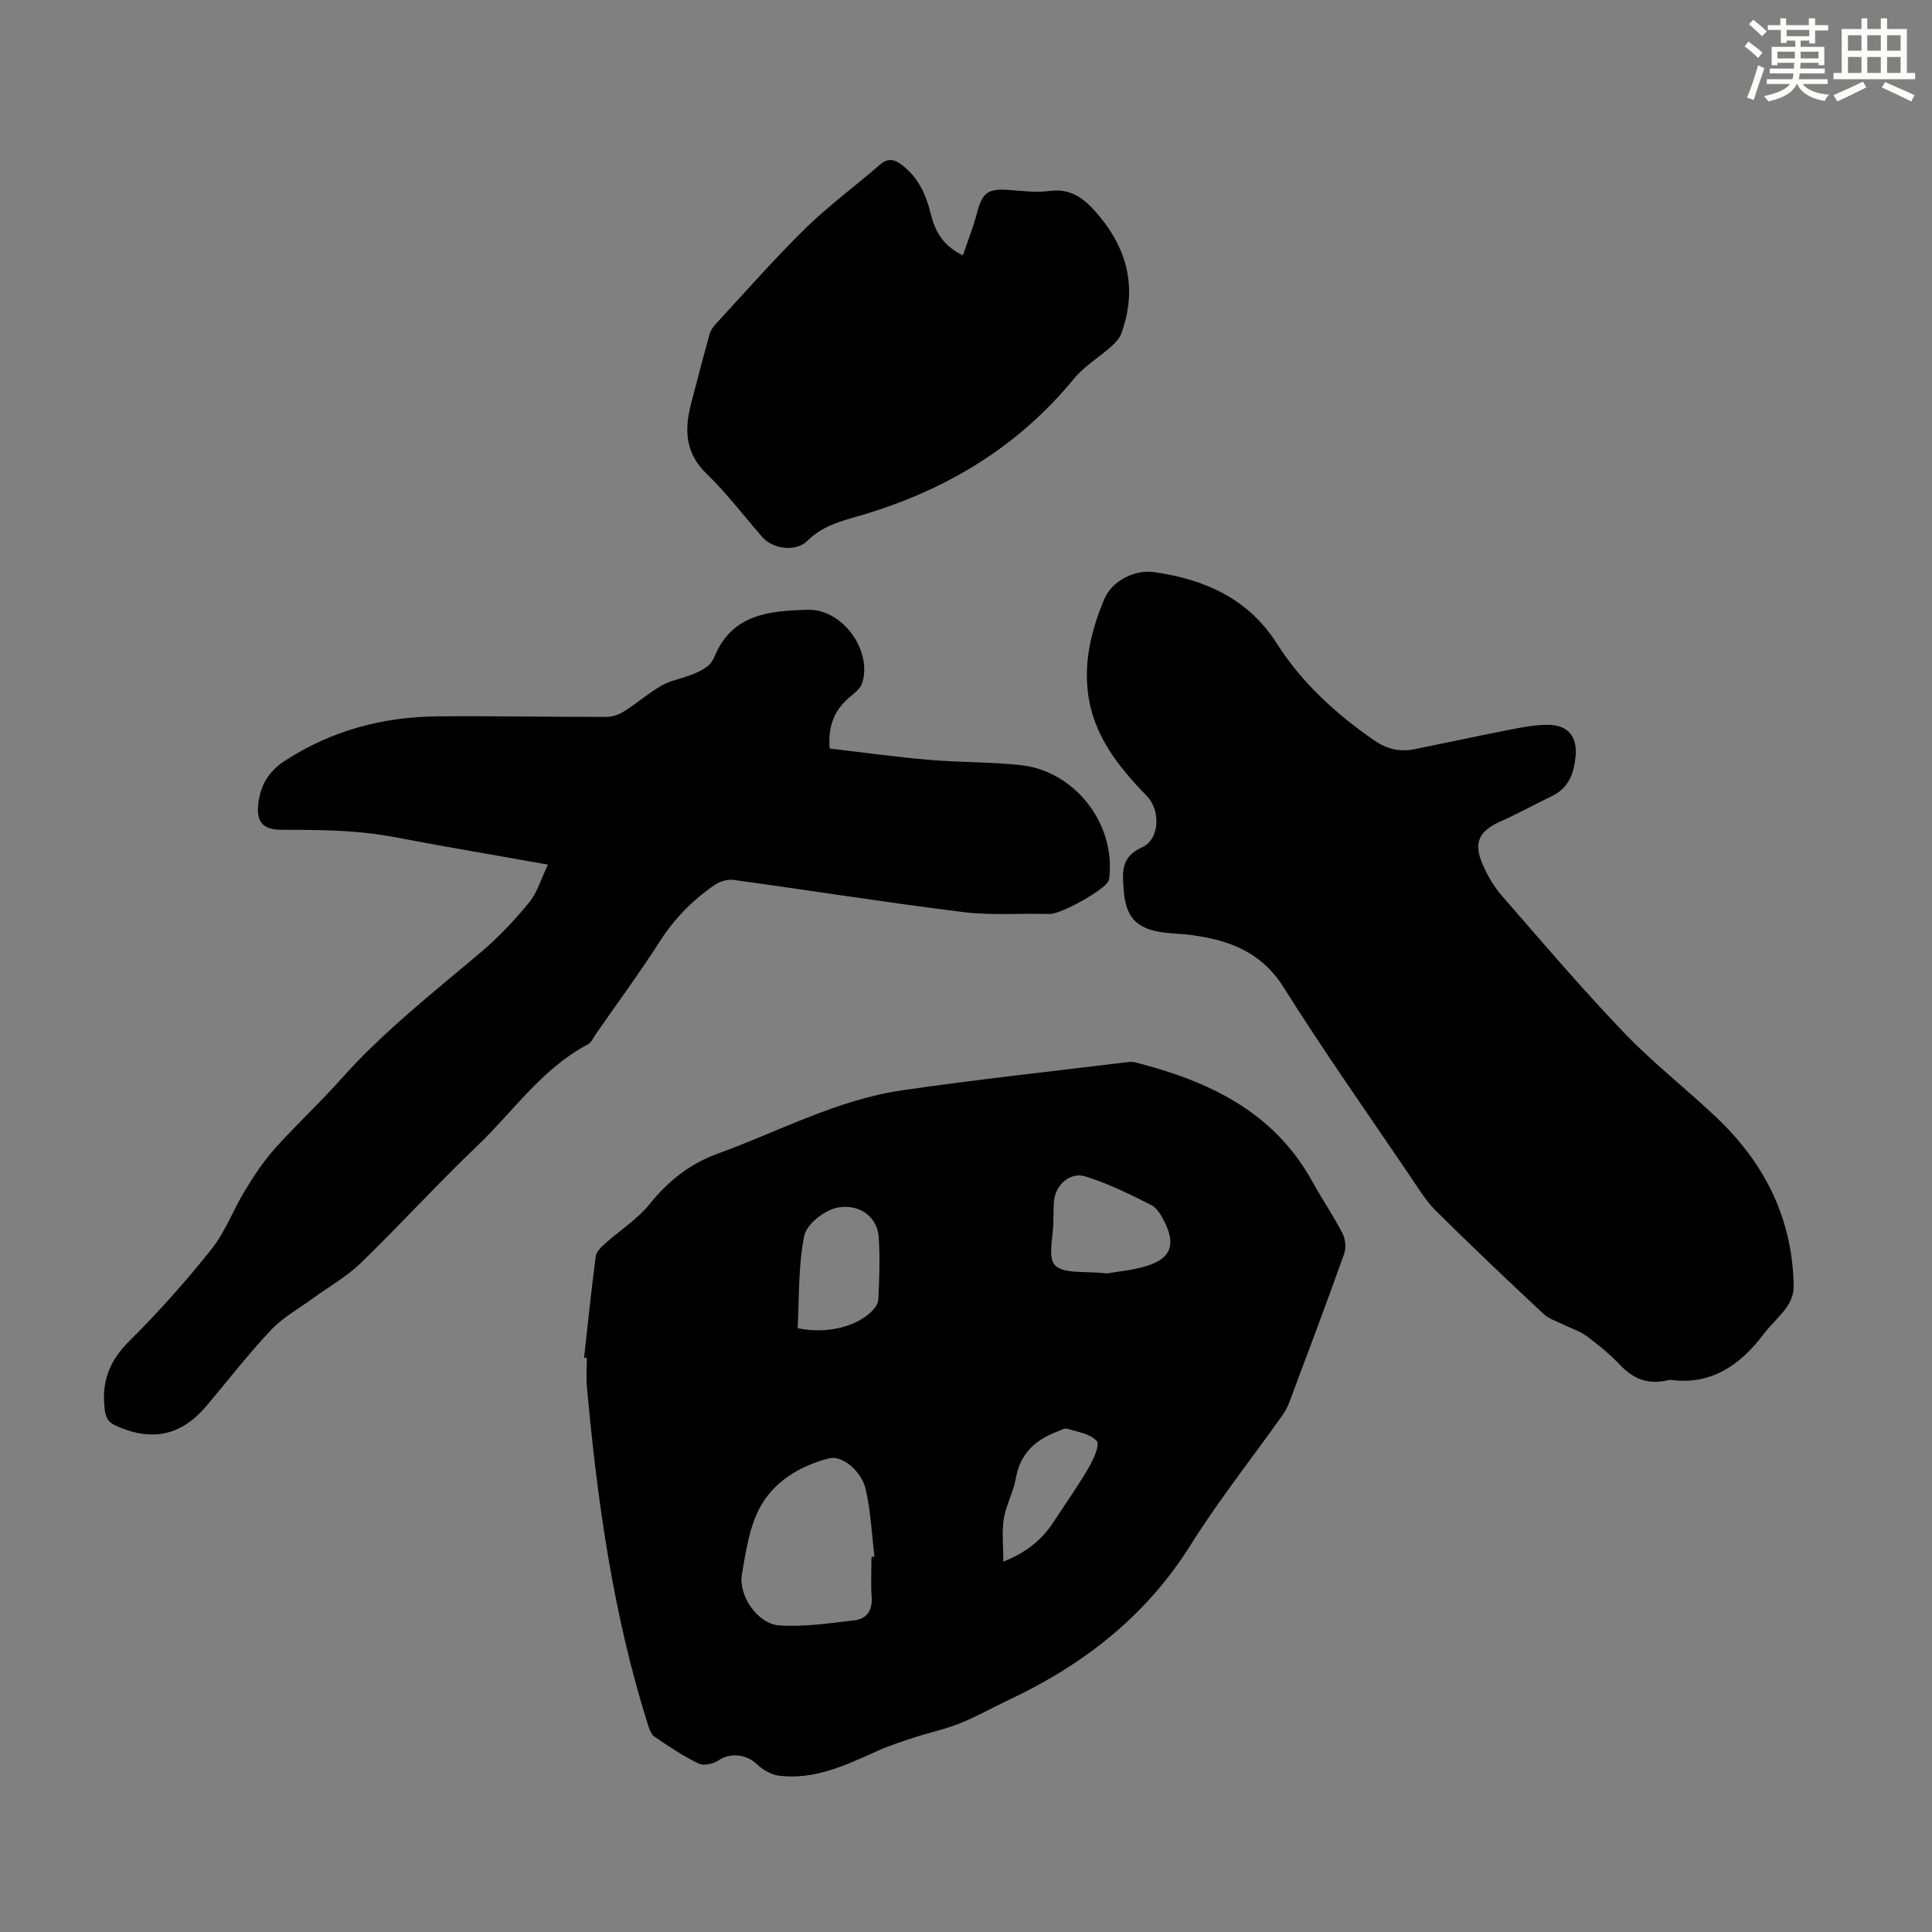
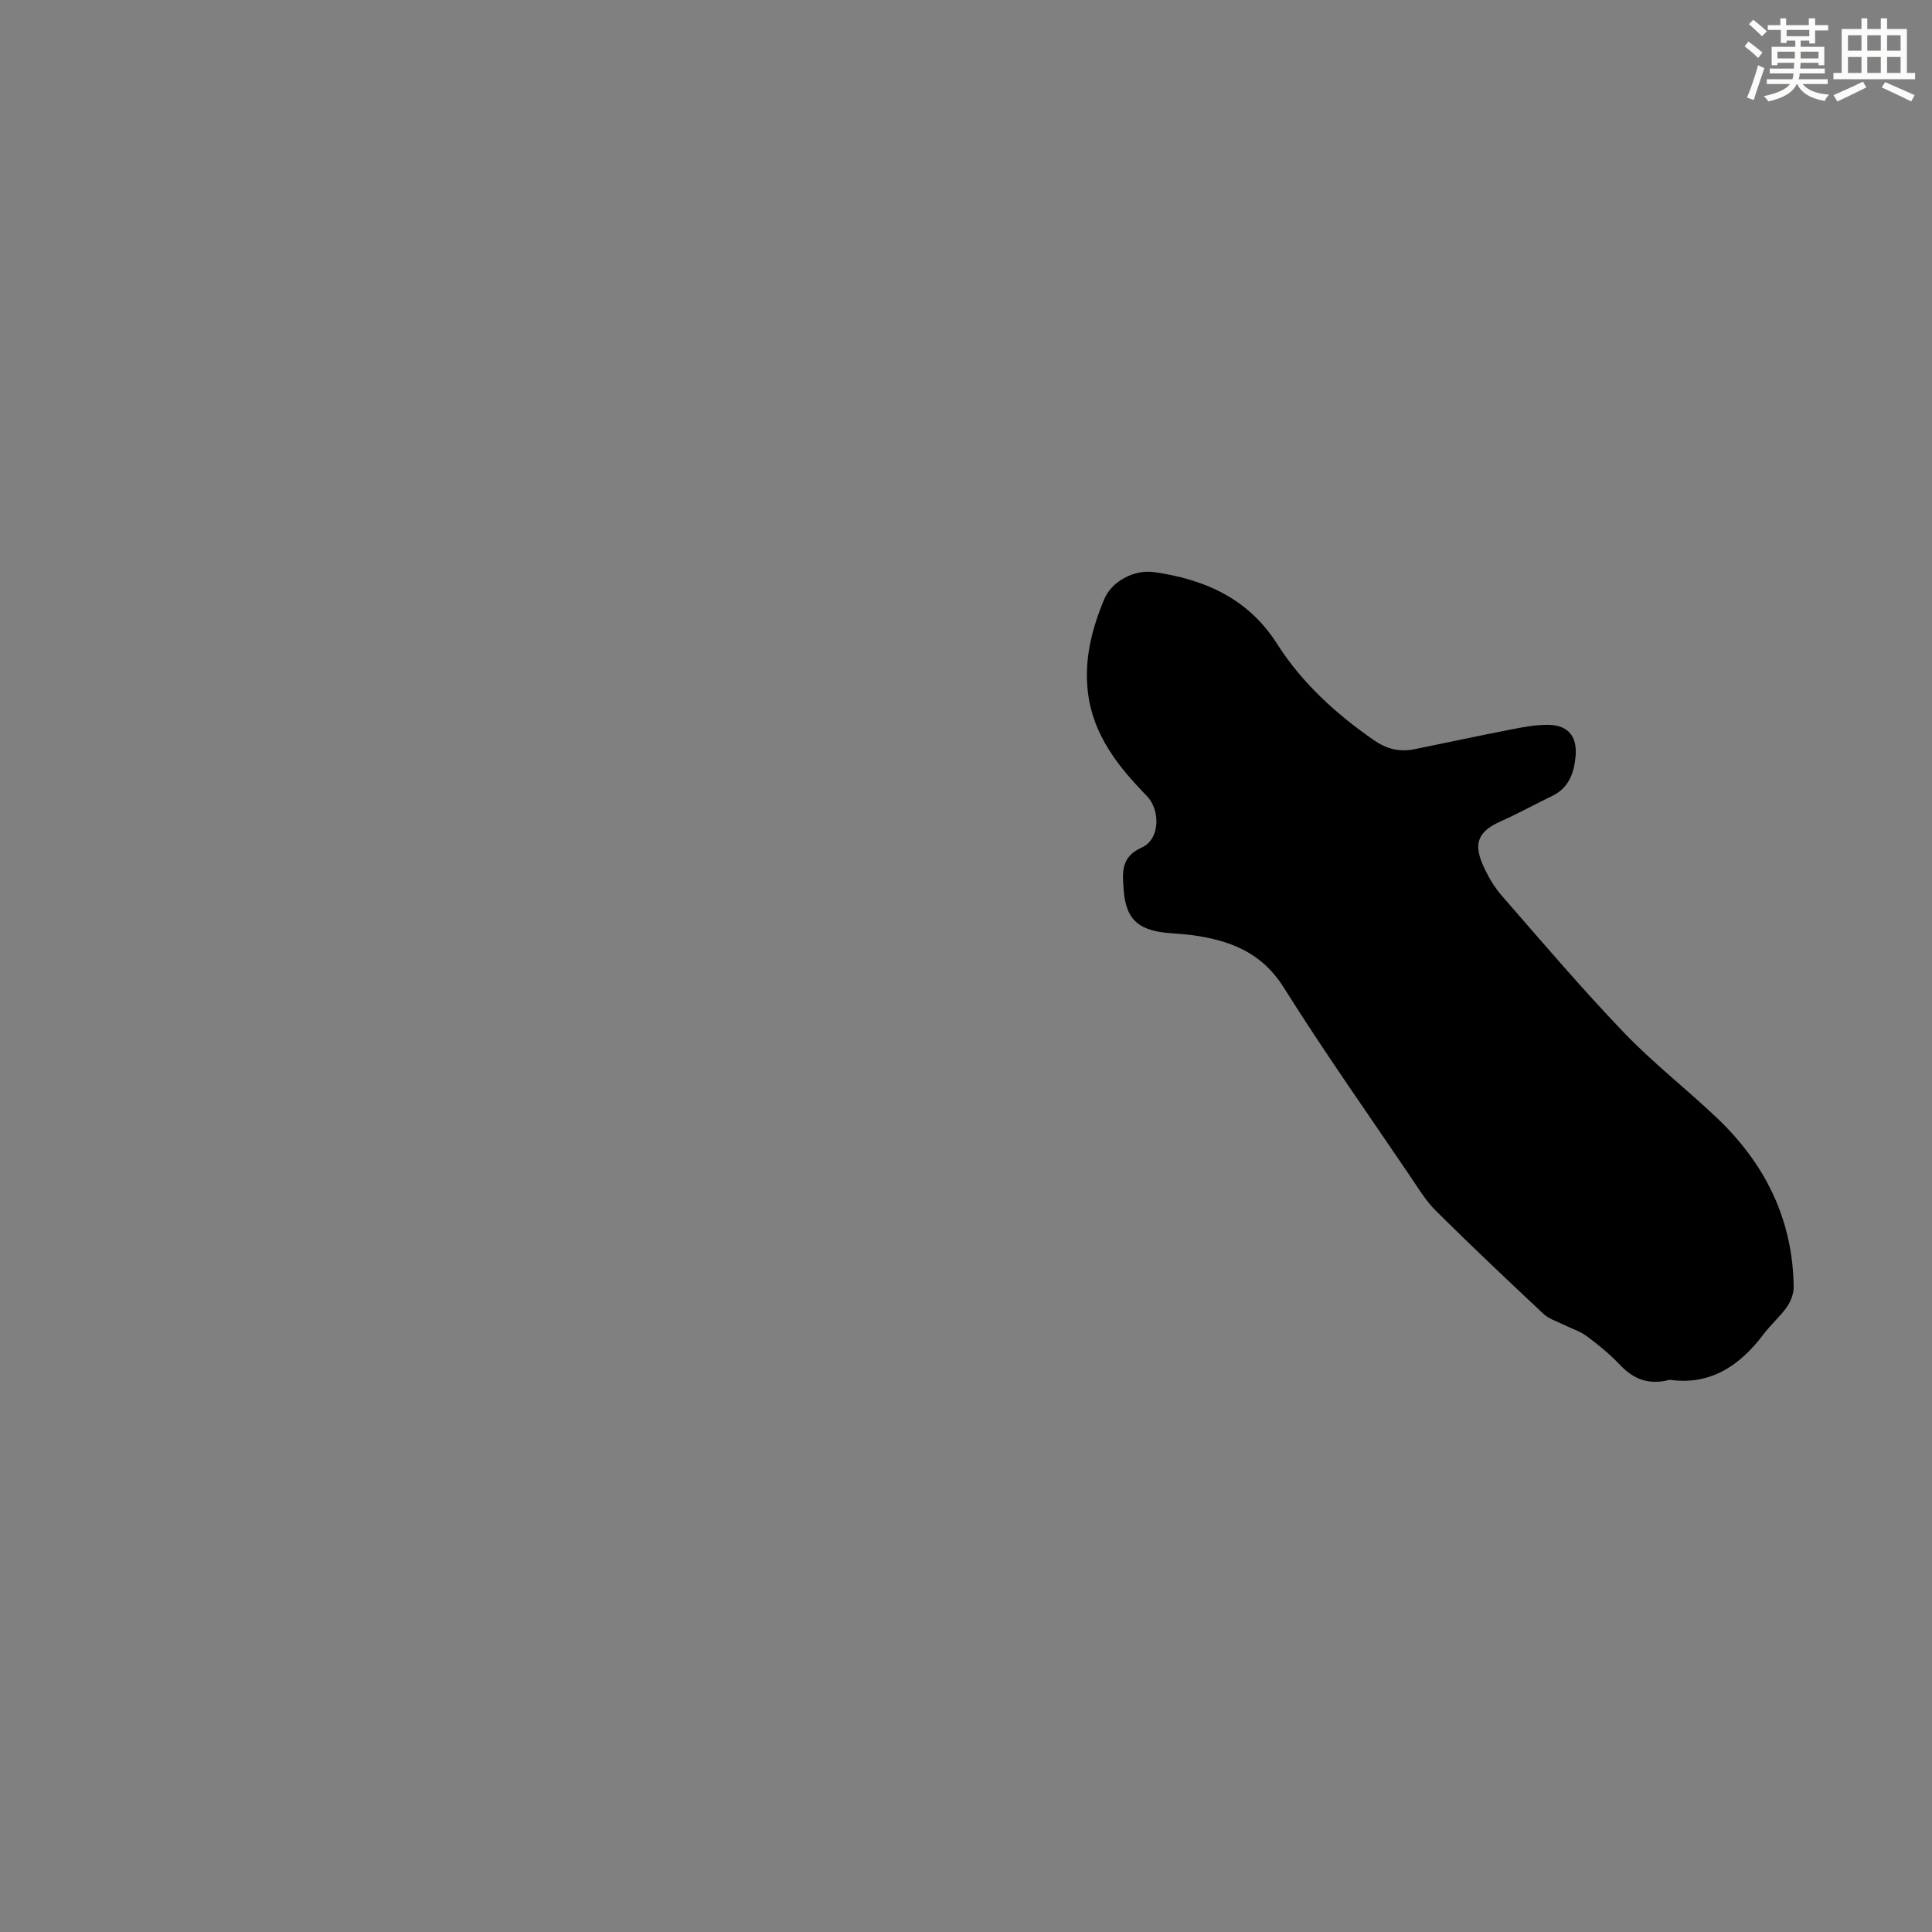
<svg xmlns="http://www.w3.org/2000/svg" enable-background="new 0 0 400 400" viewBox="0 0 400 400">
  <rect x="0" y="0" width="400" height="400" fill="#808080" stroke="none" />
  <g fill="#010000">
-     <path d="m120.93 281.09c.78-6.99 1.49-13.99 2.41-20.97.13-.97 1.14-1.95 1.96-2.68 3.05-2.73 6.65-4.98 9.17-8.12 3.86-4.78 8.36-8.38 14.07-10.45 12.69-4.6 24.75-11.17 38.27-13.14 15.48-2.25 31.04-3.92 46.57-5.82.55-.07 1.14-.09 1.66.04 15.16 3.87 28.67 10.16 36.67 24.69 2 3.62 4.34 7.05 6.24 10.72.61 1.18.78 3.01.33 4.26-3.68 10.31-7.53 20.56-11.38 30.82-.38 1.02-.98 2-1.62 2.9-6.28 8.84-13.03 17.37-18.78 26.54-9.27 14.79-22.26 24.85-37.77 32.13-3.34 1.57-6.56 3.42-9.97 4.78-3.06 1.23-6.34 1.91-9.49 2.94-2.63.86-5.27 1.72-7.79 2.86-6.45 2.91-12.88 5.95-20.2 5.05-1.63-.2-3.39-1.24-4.61-2.41-2.16-2.07-5.54-2.39-7.88-.78-1.07.74-3.09 1.19-4.15.68-3.2-1.55-6.19-3.56-9.14-5.57-.71-.49-1.09-1.63-1.38-2.55-7.17-22.74-10.46-46.18-12.6-69.83-.18-2-.02-4.03-.02-6.04-.17-.01-.37-.03-.57-.05zm59.5 41.24c.21-.02.41-.04.62-.06-.56-4.62-.77-9.32-1.79-13.84-.86-3.84-4.89-7.19-7.59-6.5-6 1.52-11.41 4.77-14.33 10.17-2.21 4.08-2.91 9.1-3.73 13.8-.78 4.49 3.26 10.34 7.79 10.63 5.14.33 10.37-.46 15.53-1.07 2.49-.29 3.72-2.02 3.54-4.76-.19-2.78-.04-5.58-.04-8.37zm48.75-58.68c2.06-.37 5.31-.62 8.33-1.58 4.88-1.54 5.92-4.34 3.66-8.96-.67-1.36-1.58-3-2.82-3.63-4.42-2.22-8.92-4.45-13.62-5.91-3.35-1.04-6.42 1.98-6.55 5.5-.05 1.23-.09 2.45-.09 3.68 0 3.19-1.24 7.7.36 9.23 1.9 1.84 6.24 1.14 10.73 1.67zm-64.03 11.34c5.44 1.14 11.23.01 14.77-2.98.86-.73 1.87-1.88 1.92-2.88.23-4.33.37-8.69.09-13-.26-3.92-3.65-6.92-8.39-6.14-2.69.44-6.52 3.42-7.02 5.83-1.29 6.23-1.02 12.79-1.37 19.17zm42.58 48.32c4.65-1.82 7.95-4.45 10.4-8.2 2.44-3.74 5.03-7.39 7.27-11.24.99-1.7 2.36-4.75 1.67-5.52-1.32-1.49-3.95-1.9-6.1-2.54-.61-.18-1.46.35-2.18.63-4.54 1.72-7.61 4.6-8.48 9.68-.49 2.83-2.03 5.48-2.48 8.31-.45 2.77-.1 5.66-.1 8.88z" />
    <path d="m345.71 285.67c-4.37 1.15-7.51-.13-10.3-3.08-2.07-2.18-4.43-4.13-6.85-5.92-1.46-1.08-3.3-1.64-4.96-2.47-1.36-.68-2.94-1.15-4.01-2.15-7.51-7.04-15-14.11-22.3-21.36-2.11-2.09-3.69-4.75-5.38-7.24-8.78-12.96-17.82-25.77-26.14-39.02-4.58-7.3-11.19-9.75-18.94-10.82-1.77-.24-3.57-.29-5.34-.48-5.96-.62-8.41-2.95-8.84-8.88-.25-3.44-.71-6.8 3.76-8.79 3.74-1.67 3.92-7.69 1.01-10.68-5.92-6.09-11.13-12.6-12.18-21.45-.81-6.76.81-13.14 3.38-19.27 1.58-3.78 6.27-6.18 10.3-5.61 10.49 1.48 19.5 5.45 25.47 14.83 5.18 8.13 12.17 14.5 20.08 19.98 2.74 1.89 5.38 2.47 8.47 1.84 6.57-1.34 13.12-2.75 19.7-4.03 2.62-.51 5.3-1.04 7.95-1 4.14.06 6.02 2.5 5.61 6.62-.35 3.48-1.44 6.49-4.91 8.14-3.52 1.68-6.93 3.6-10.5 5.18-4.57 2.02-5.8 4.38-3.83 8.95 1.01 2.32 2.34 4.62 4 6.52 8.3 9.53 16.51 19.17 25.25 28.3 6.01 6.28 12.94 11.67 19.26 17.67 9.99 9.5 15.74 21.06 15.89 35.04.01 1.39-.62 2.98-1.44 4.15-1.41 2-3.33 3.64-4.8 5.6-4.97 6.62-11.15 10.62-19.41 9.43z" />
-     <path d="m113.45 179.01c-8.24-1.45-15.7-2.78-23.17-4.09-5.06-.89-10.1-2.06-15.21-2.55-5.53-.54-11.12-.58-16.68-.57-3.79 0-5.34-1.45-4.93-5.25.42-3.87 2.07-6.78 5.49-9.01 9.69-6.33 20.35-9.13 31.76-9.23 11.63-.09 23.26.14 34.88.12 1.23 0 2.61-.51 3.67-1.18 2.64-1.67 5.03-3.77 7.73-5.32 1.83-1.05 4.05-1.41 6.05-2.18 1.15-.44 2.31-.97 3.29-1.68.69-.5 1.27-1.33 1.6-2.13 3.65-8.88 11.5-9.49 19.38-9.69 7.1-.18 13.35 8.43 11.19 15.19-.33 1.03-1.39 1.92-2.3 2.66-3.29 2.66-4.86 6-4.42 10.88 6.78.79 13.6 1.74 20.46 2.33 6.34.55 12.75.42 19.08 1.1 11.1 1.19 19.52 11.95 18.37 23.01-.03.33-.04.68-.18.97-.92 1.95-9.92 6.89-12.12 6.83-6.01-.15-12.1.34-18.03-.39-15.85-1.97-31.63-4.48-47.45-6.65-1.24-.17-2.84.28-3.9 1-4.55 3.12-8.34 6.95-11.37 11.67-4.16 6.49-8.74 12.72-13.15 19.05-.57.82-1.03 1.94-1.83 2.36-9.47 4.99-15.38 13.86-22.86 20.99-8.25 7.88-15.95 16.34-24.14 24.28-2.91 2.82-6.57 4.86-9.87 7.27-2.94 2.15-6.24 3.97-8.7 6.58-4.67 4.96-8.86 10.37-13.25 15.6-5.28 6.29-11.4 7.59-18.89 4.18-1.69-.77-2.09-1.77-2.29-3.53-.66-5.62 1.03-9.94 5.14-14.01 6.03-5.97 11.71-12.37 17-19.01 2.87-3.61 4.51-8.18 6.95-12.17 1.84-3.02 3.81-6.03 6.16-8.65 4.4-4.92 9.28-9.41 13.66-14.34 8.75-9.84 19.06-17.9 29.05-26.35 3.64-3.08 6.96-6.63 9.99-10.33 1.66-2.07 2.44-4.86 3.84-7.76z" />
-     <path d="m199.36 52.86c1.06-3.13 2.17-5.92 2.93-8.81 1.08-4.15 2.21-5.03 6.53-4.73 2.78.2 5.63.6 8.36.23 4.6-.62 7.33 1.55 10.12 4.83 6.29 7.4 8.15 15.48 4.87 24.64-.37 1.03-1.26 1.97-2.11 2.73-2.55 2.27-5.61 4.09-7.74 6.69-11.76 14.34-26.9 23.28-44.48 28.38-3.91 1.13-7.66 2.12-10.68 5.15-2.32 2.33-7.09 1.76-9.31-.76-3.84-4.37-7.35-9.07-11.53-13.09-4.45-4.29-4.65-9.08-3.26-14.45 1.26-4.85 2.52-9.7 3.86-14.52.22-.8.8-1.57 1.38-2.2 6.08-6.57 11.98-13.32 18.36-19.58 4.85-4.75 10.37-8.81 15.52-13.27 1.74-1.51 3.09-1.09 4.69.16 3.27 2.56 4.85 6 5.8 9.91.87 3.57 2.47 6.7 6.69 8.69z" />
  </g>
  <path d="m361.2 9.6.8-1c.9.7 1.9 1.4 2.9 2.3l-.9 1.1c-1-1-2-1.8-2.8-2.4zm.5 10.6c.9-2.1 1.6-4.3 2.3-6.7.4.2.8.4 1.3.6-.7 2.1-1.5 4.3-2.2 6.6zm.4-15.2.9-.9c1 .8 2 1.6 2.8 2.4l-1 1c-.9-.9-1.8-1.7-2.7-2.5zm12.5-1.2h1.2v1.4h2.7v1.1h-2.7v2.7h-1.2v-.6h-1.8v1.3h4.9v3.8h-1.2v-.5h-3.7c0 .4-.1.9-.1 1.2h5.1v1h-5.2c0 .5-.1.9-.2 1.2h6v1h-5.2c1.1 1.3 2.9 2 5.5 2.2-.4.4-.7.8-.9 1.3-2.9-.5-4.8-1.6-5.7-3.5h-.1c-.8 1.7-2.7 2.9-5.9 3.6-.2-.4-.6-.8-.9-1.1 2.8-.6 4.6-1.4 5.4-2.5h-4.8v-1h5.3c.1-.3.2-.7.2-1.2h-4.9v-1h5c0-.4 0-.8.1-1.2h-3.5v.5h-1.2v-3.8h4.9v-1.3h-1.8v.5h-1.2v-2.7h-2.7v-1h2.6v-1.4h1.2v1.4h4.7v-1.4zm-6.6 8.3h3.6c0-.4 0-.9 0-1.4h-3.6zm1.9-4.6h4.7v-1.3h-4.7zm6.6 3.2h-3.7v1.4h3.7z" fill="#fbfcfa" />
  <path d="m385.3 3.8h1.3v2.2h2.8v-2.2h1.3v2.2h4.1v9.1h1.7v1.3h-16.9v-1.3h1.7v-9.1h4.1v-2.2zm.4 13.1.7 1.2c-1.8.9-3.8 1.9-6 2.9-.2-.4-.5-.8-.8-1.3 2.3-1 4.3-1.9 6.1-2.8zm-3.1-6.4h2.8v-3.2h-2.8zm0 4.6h2.8v-3.3h-2.8zm4-4.6h2.8v-3.2h-2.8zm0 4.6h2.8v-3.3h-2.8zm3.7 1.9c2.1.9 4.1 1.8 6.1 2.7l-.7 1.3c-2.2-1.1-4.2-2-6.1-2.9zm3.2-9.7h-2.8v3.2h2.8zm-2.8 7.8h2.8v-3.3h-2.8z" fill="#fbfcfa" />
</svg>